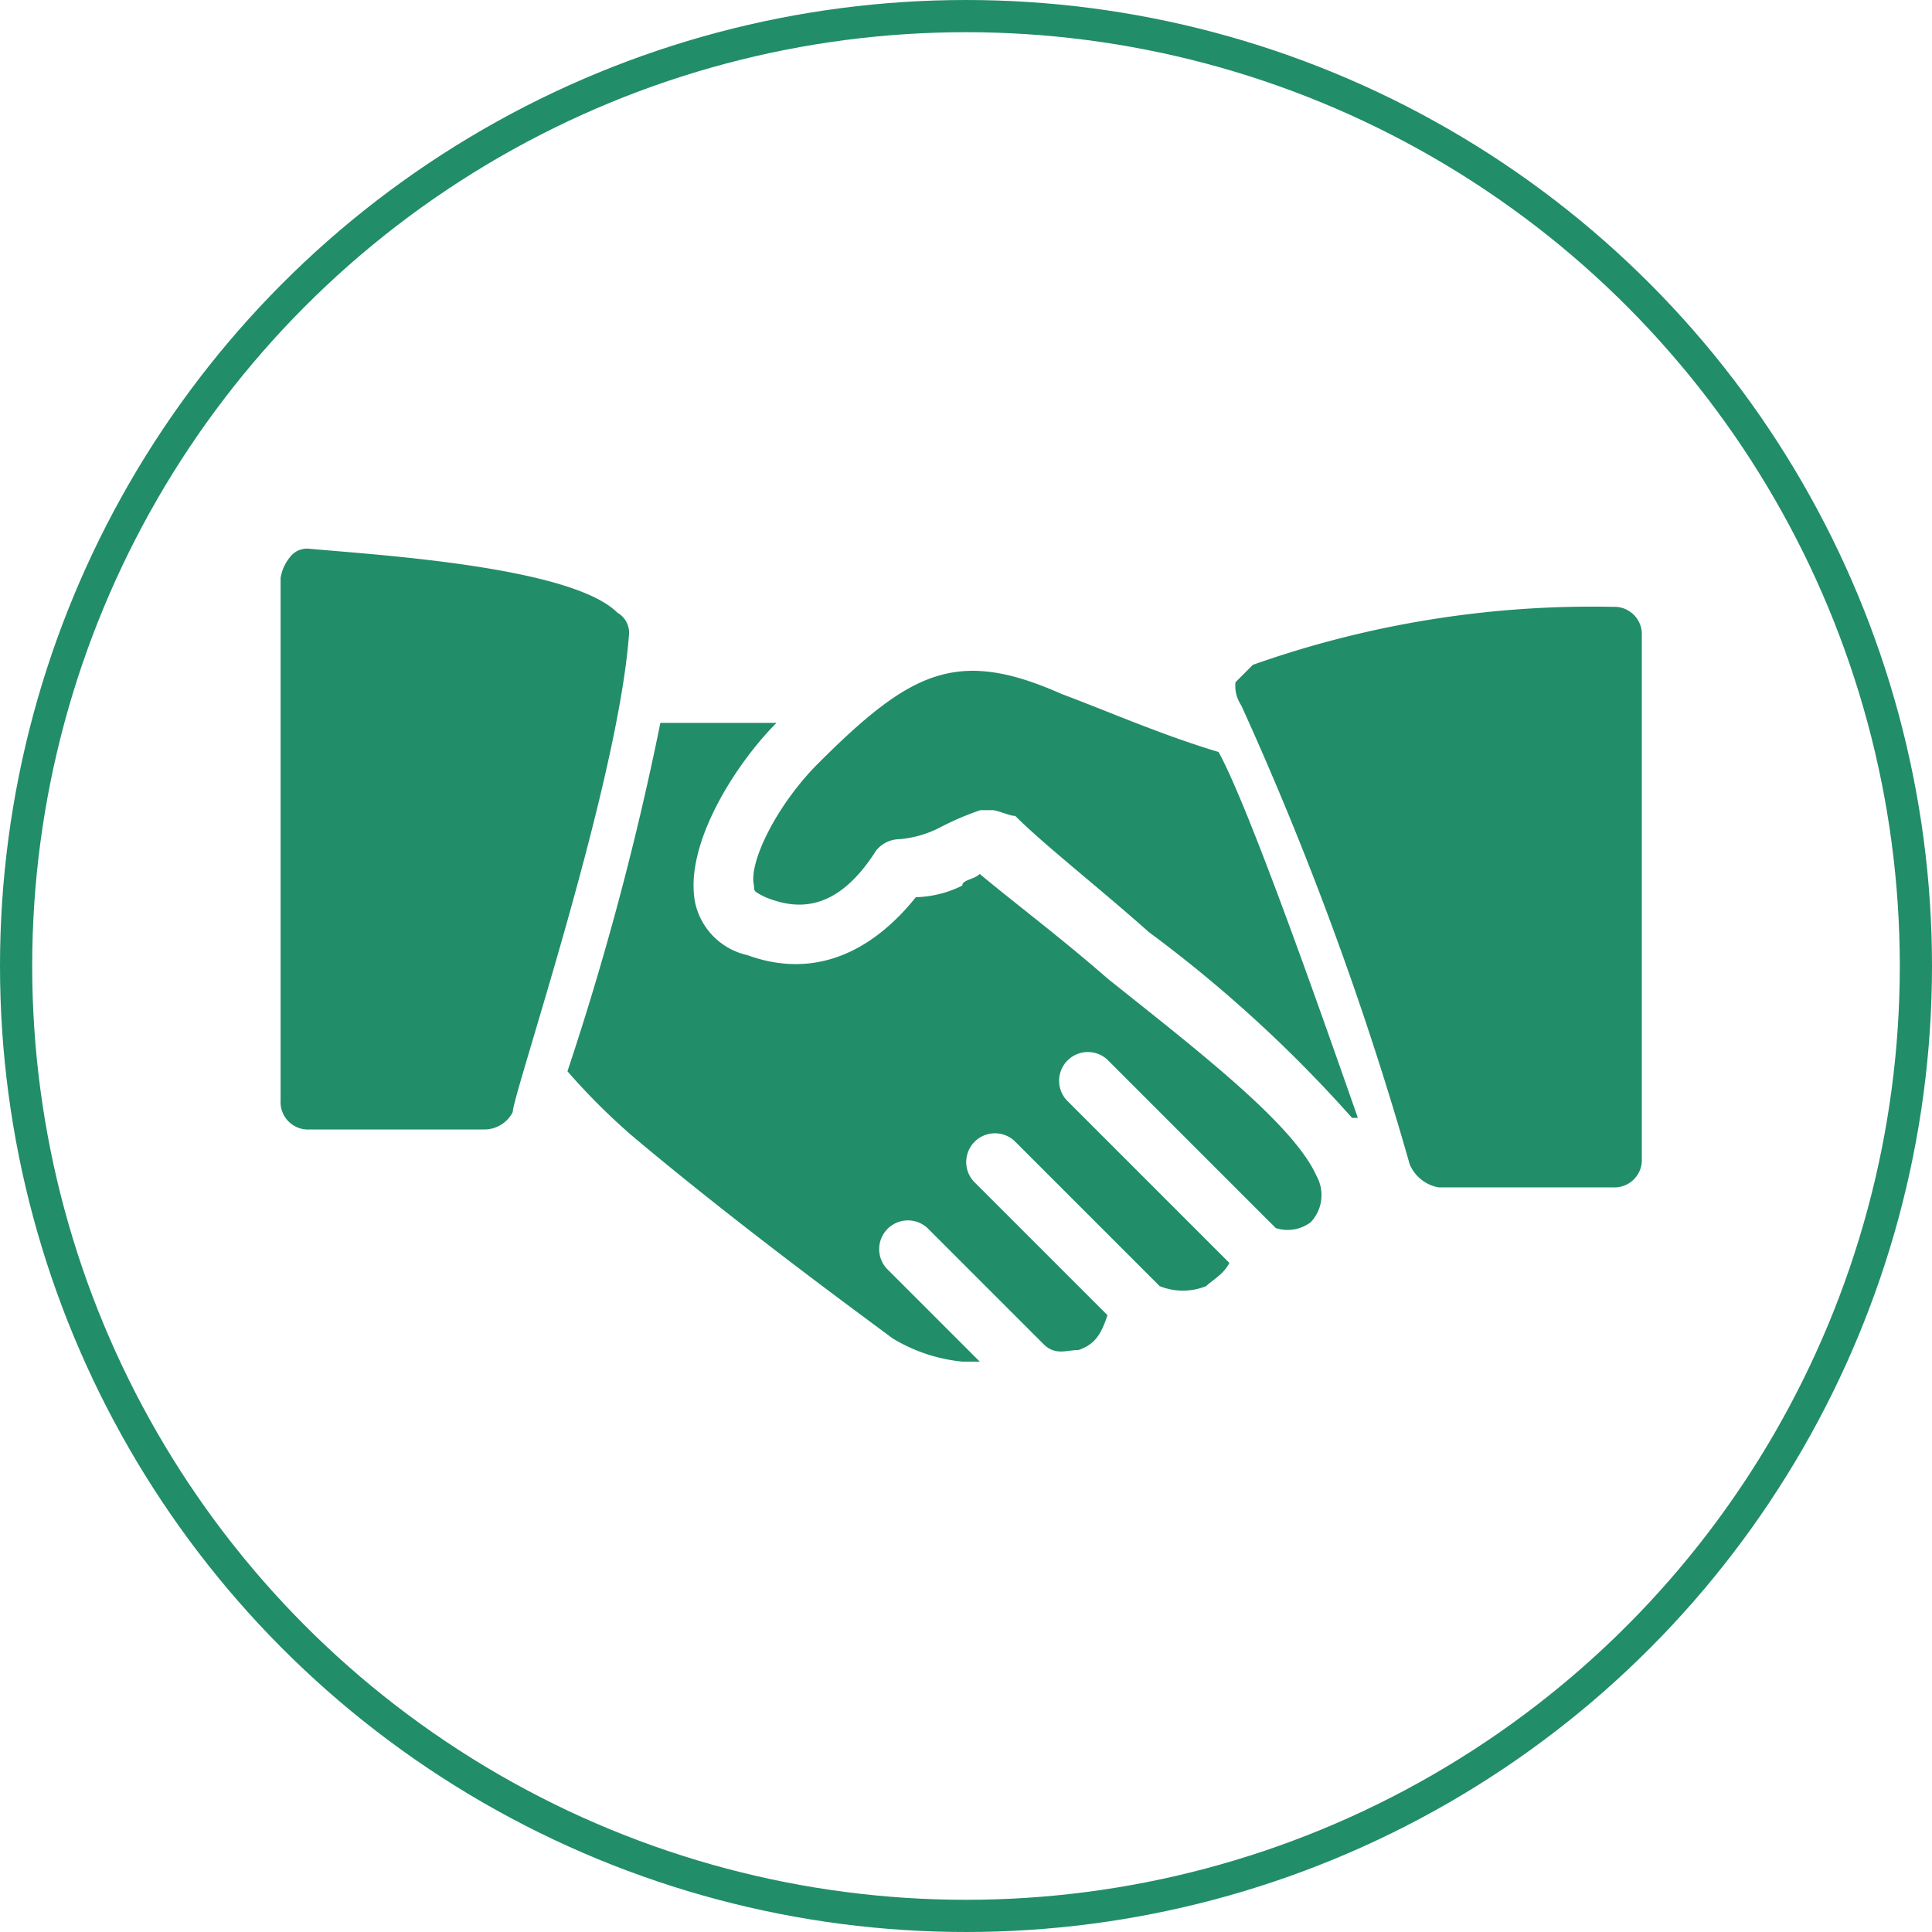
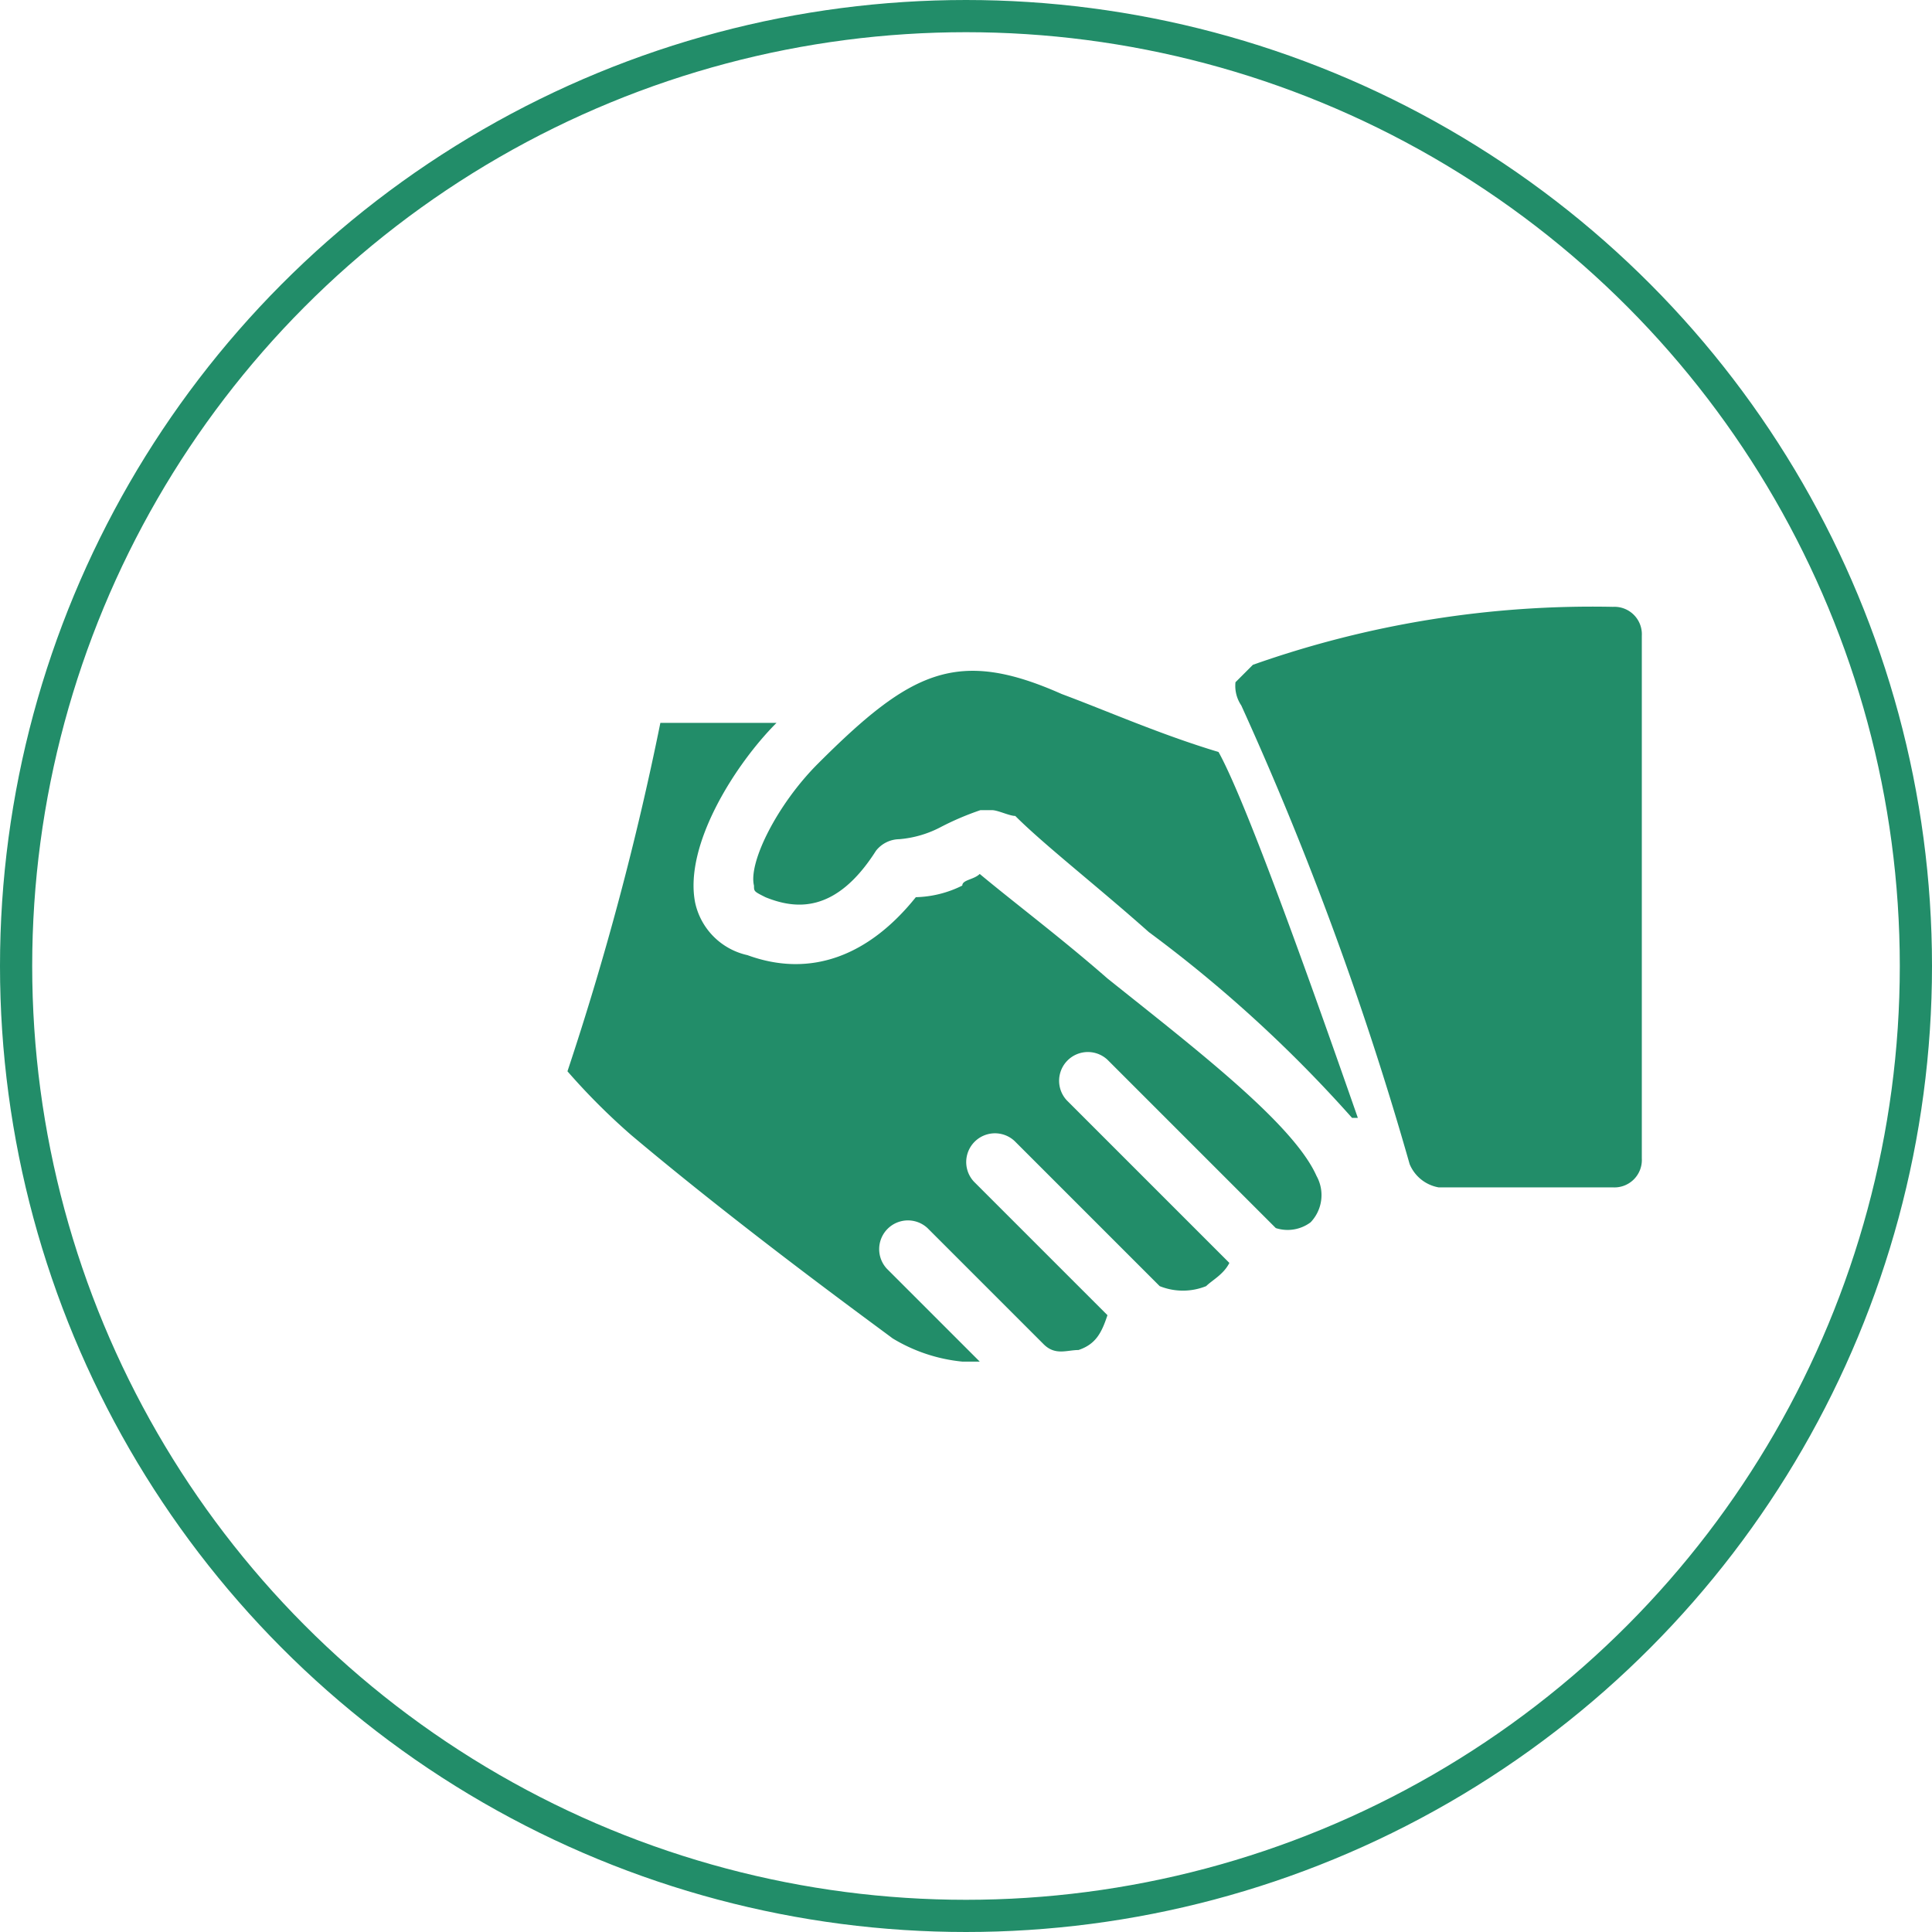
<svg xmlns="http://www.w3.org/2000/svg" width="60" height="60" viewBox="0 0 60 60">
  <defs>
    <style>
            .cls-1{fill:#228d69}
        </style>
  </defs>
  <g id="Handshake" transform="translate(-336 -1201)">
    <g id="hand-shake" transform="translate(344.714 1218.043)">
      <g id="Group_3874">
        <g id="Group_3873">
-           <path id="Path_7197" d="M10.459 108.65c-1.443-1.443-7.574-1.8-9.557-1.984a.663.663 0 0 0-.541.18 1.368 1.368 0 0 0-.361.721V123.8a.852.852 0 0 0 .9.9h5.41a.992.992 0 0 0 .9-.541c0-.541 3.246-10.1 3.607-14.787a.72.72 0 0 0-.358-.722z" class="cls-1" transform="translate(0 -106.666)" />
-         </g>
+           </g>
      </g>
      <g id="Group_3876" transform="translate(14.68 3.787)">
        <g id="Group_3875">
          <path id="Path_7198" d="M195.51 153.991c-1.8-.541-3.426-1.262-4.869-1.8-3.246-1.443-4.688-.721-7.574 2.164-1.262 1.262-2.164 3.066-1.984 3.787 0 .18 0 .18.361.361.9.361 2.164.541 3.426-1.443a.937.937 0 0 1 .721-.361 3.343 3.343 0 0 0 1.262-.361 8.792 8.792 0 0 1 1.262-.541h.361c.18 0 .541.18.721.18.9.9 2.525 2.164 4.148 3.607a41.3 41.3 0 0 1 6.311 5.77h.18c-1.26-3.609-3.424-9.74-4.326-11.363z" class="cls-1" transform="translate(-181.061 -151.467)" />
        </g>
      </g>
      <g id="Group_3878" transform="translate(29.655 1.803)">
        <g id="Group_3877">
          <path id="Path_7199" d="M374.387 128a31.623 31.623 0 0 0-11.18 1.8l-.541.541a1.084 1.084 0 0 0 .18.721 101.563 101.563 0 0 1 5.229 14.246 1.2 1.2 0 0 0 .9.721h5.41a.852.852 0 0 0 .9-.9V128.9a.852.852 0 0 0-.898-.9z" class="cls-1" transform="translate(-362.666 -128)" />
        </g>
      </g>
      <g id="Group_3880" transform="translate(8.905 5.41)">
        <g id="Group_3879">
          <path id="Path_7200" d="M134.2 184.732c-.721-1.623-3.787-3.967-6.492-6.131-1.443-1.262-2.885-2.344-3.967-3.246-.18.18-.541.18-.541.361a3.4 3.4 0 0 1-1.443.361c-1.443 1.8-3.246 2.525-5.229 1.8a2.132 2.132 0 0 1-1.623-1.623c-.361-1.8 1.262-4.328 2.525-5.59h-3.607a91.94 91.94 0 0 1-2.885 10.82 20.386 20.386 0 0 0 1.984 1.984c3.426 2.885 7.393 5.77 8.115 6.311a5.126 5.126 0 0 0 2.164.721h.541l-2.885-2.885a.893.893 0 0 1 1.262-1.262l3.607 3.607c.361.361.721.18 1.082.18.541-.18.721-.541.9-1.082l-4.148-4.148a.893.893 0 0 1 1.262-1.262l4.508 4.508a1.929 1.929 0 0 0 1.443 0c.18-.18.541-.361.721-.721l-5.049-5.049a.893.893 0 0 1 1.262-1.262l5.229 5.229a1.193 1.193 0 0 0 1.082-.18 1.224 1.224 0 0 0 .182-1.441z" class="cls-1" transform="translate(-110.934 -170.667)" />
        </g>
      </g>
    </g>
    <g id="Ellipse_615" fill="none" stroke="#228d69" transform="translate(336 1201)">
      <circle cx="30" cy="30" r="30" stroke="none" />
      <circle cx="30" cy="30" r="29.5" />
    </g>
  </g>
</svg>